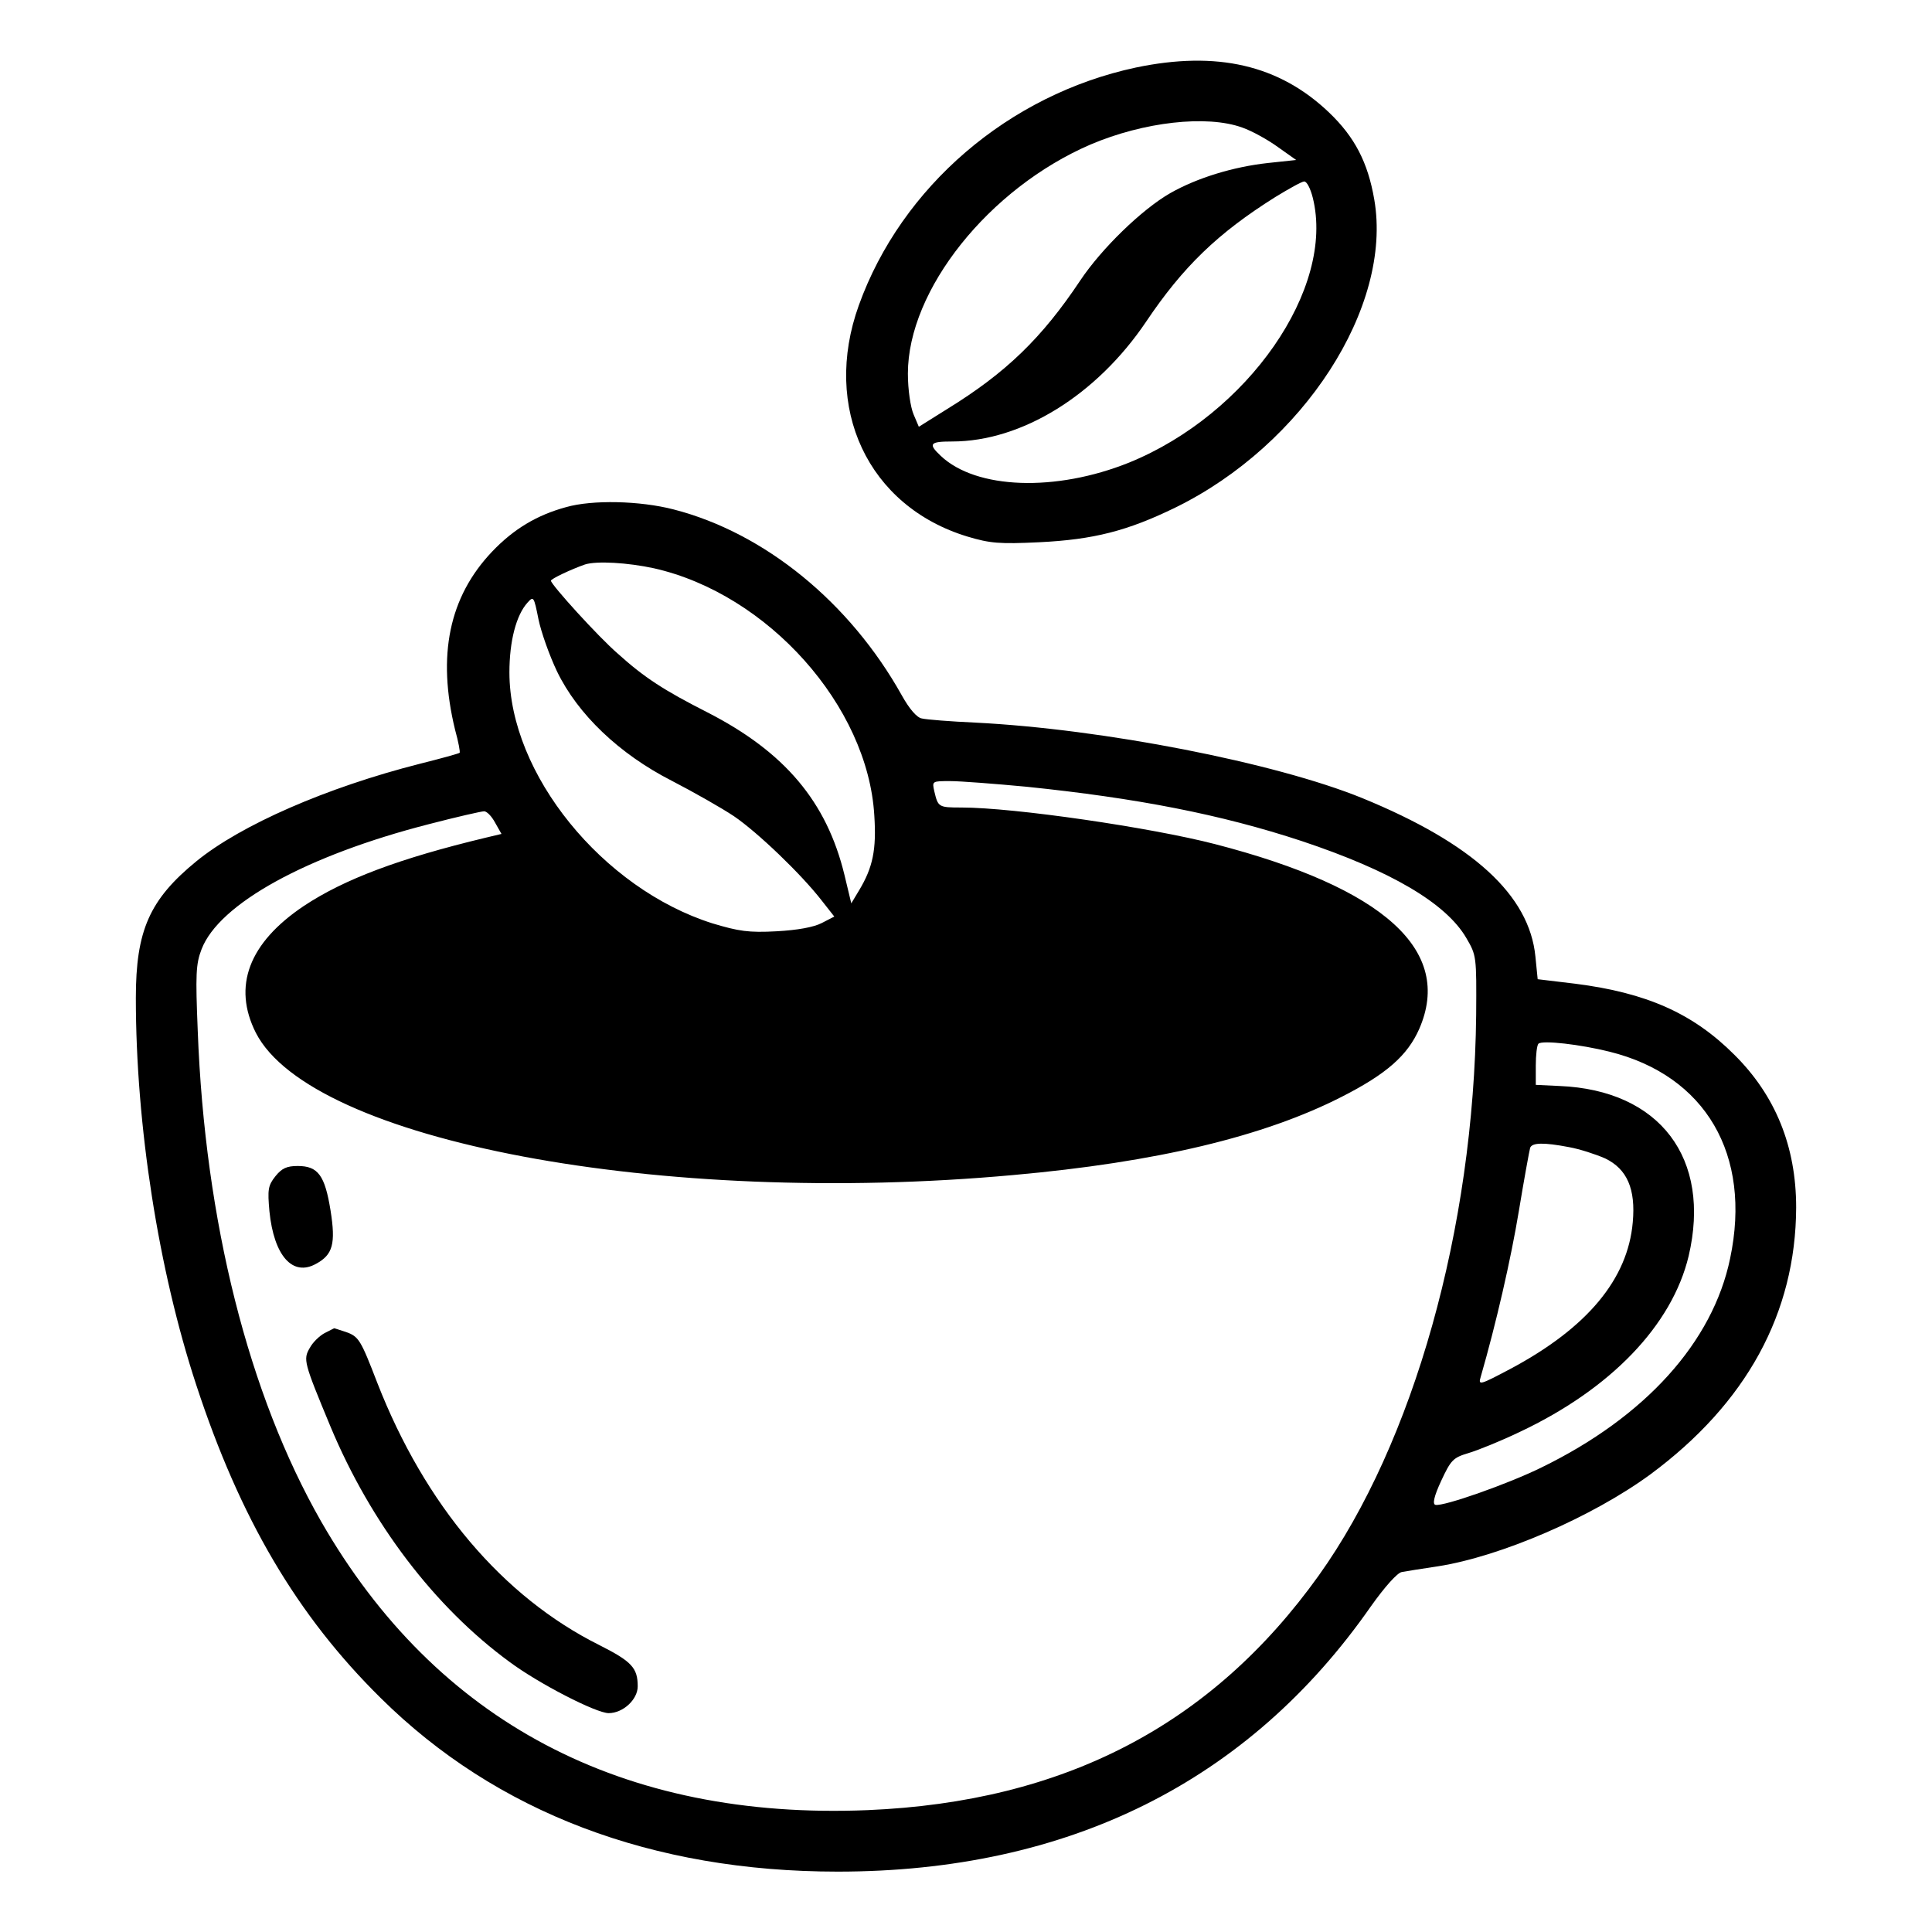
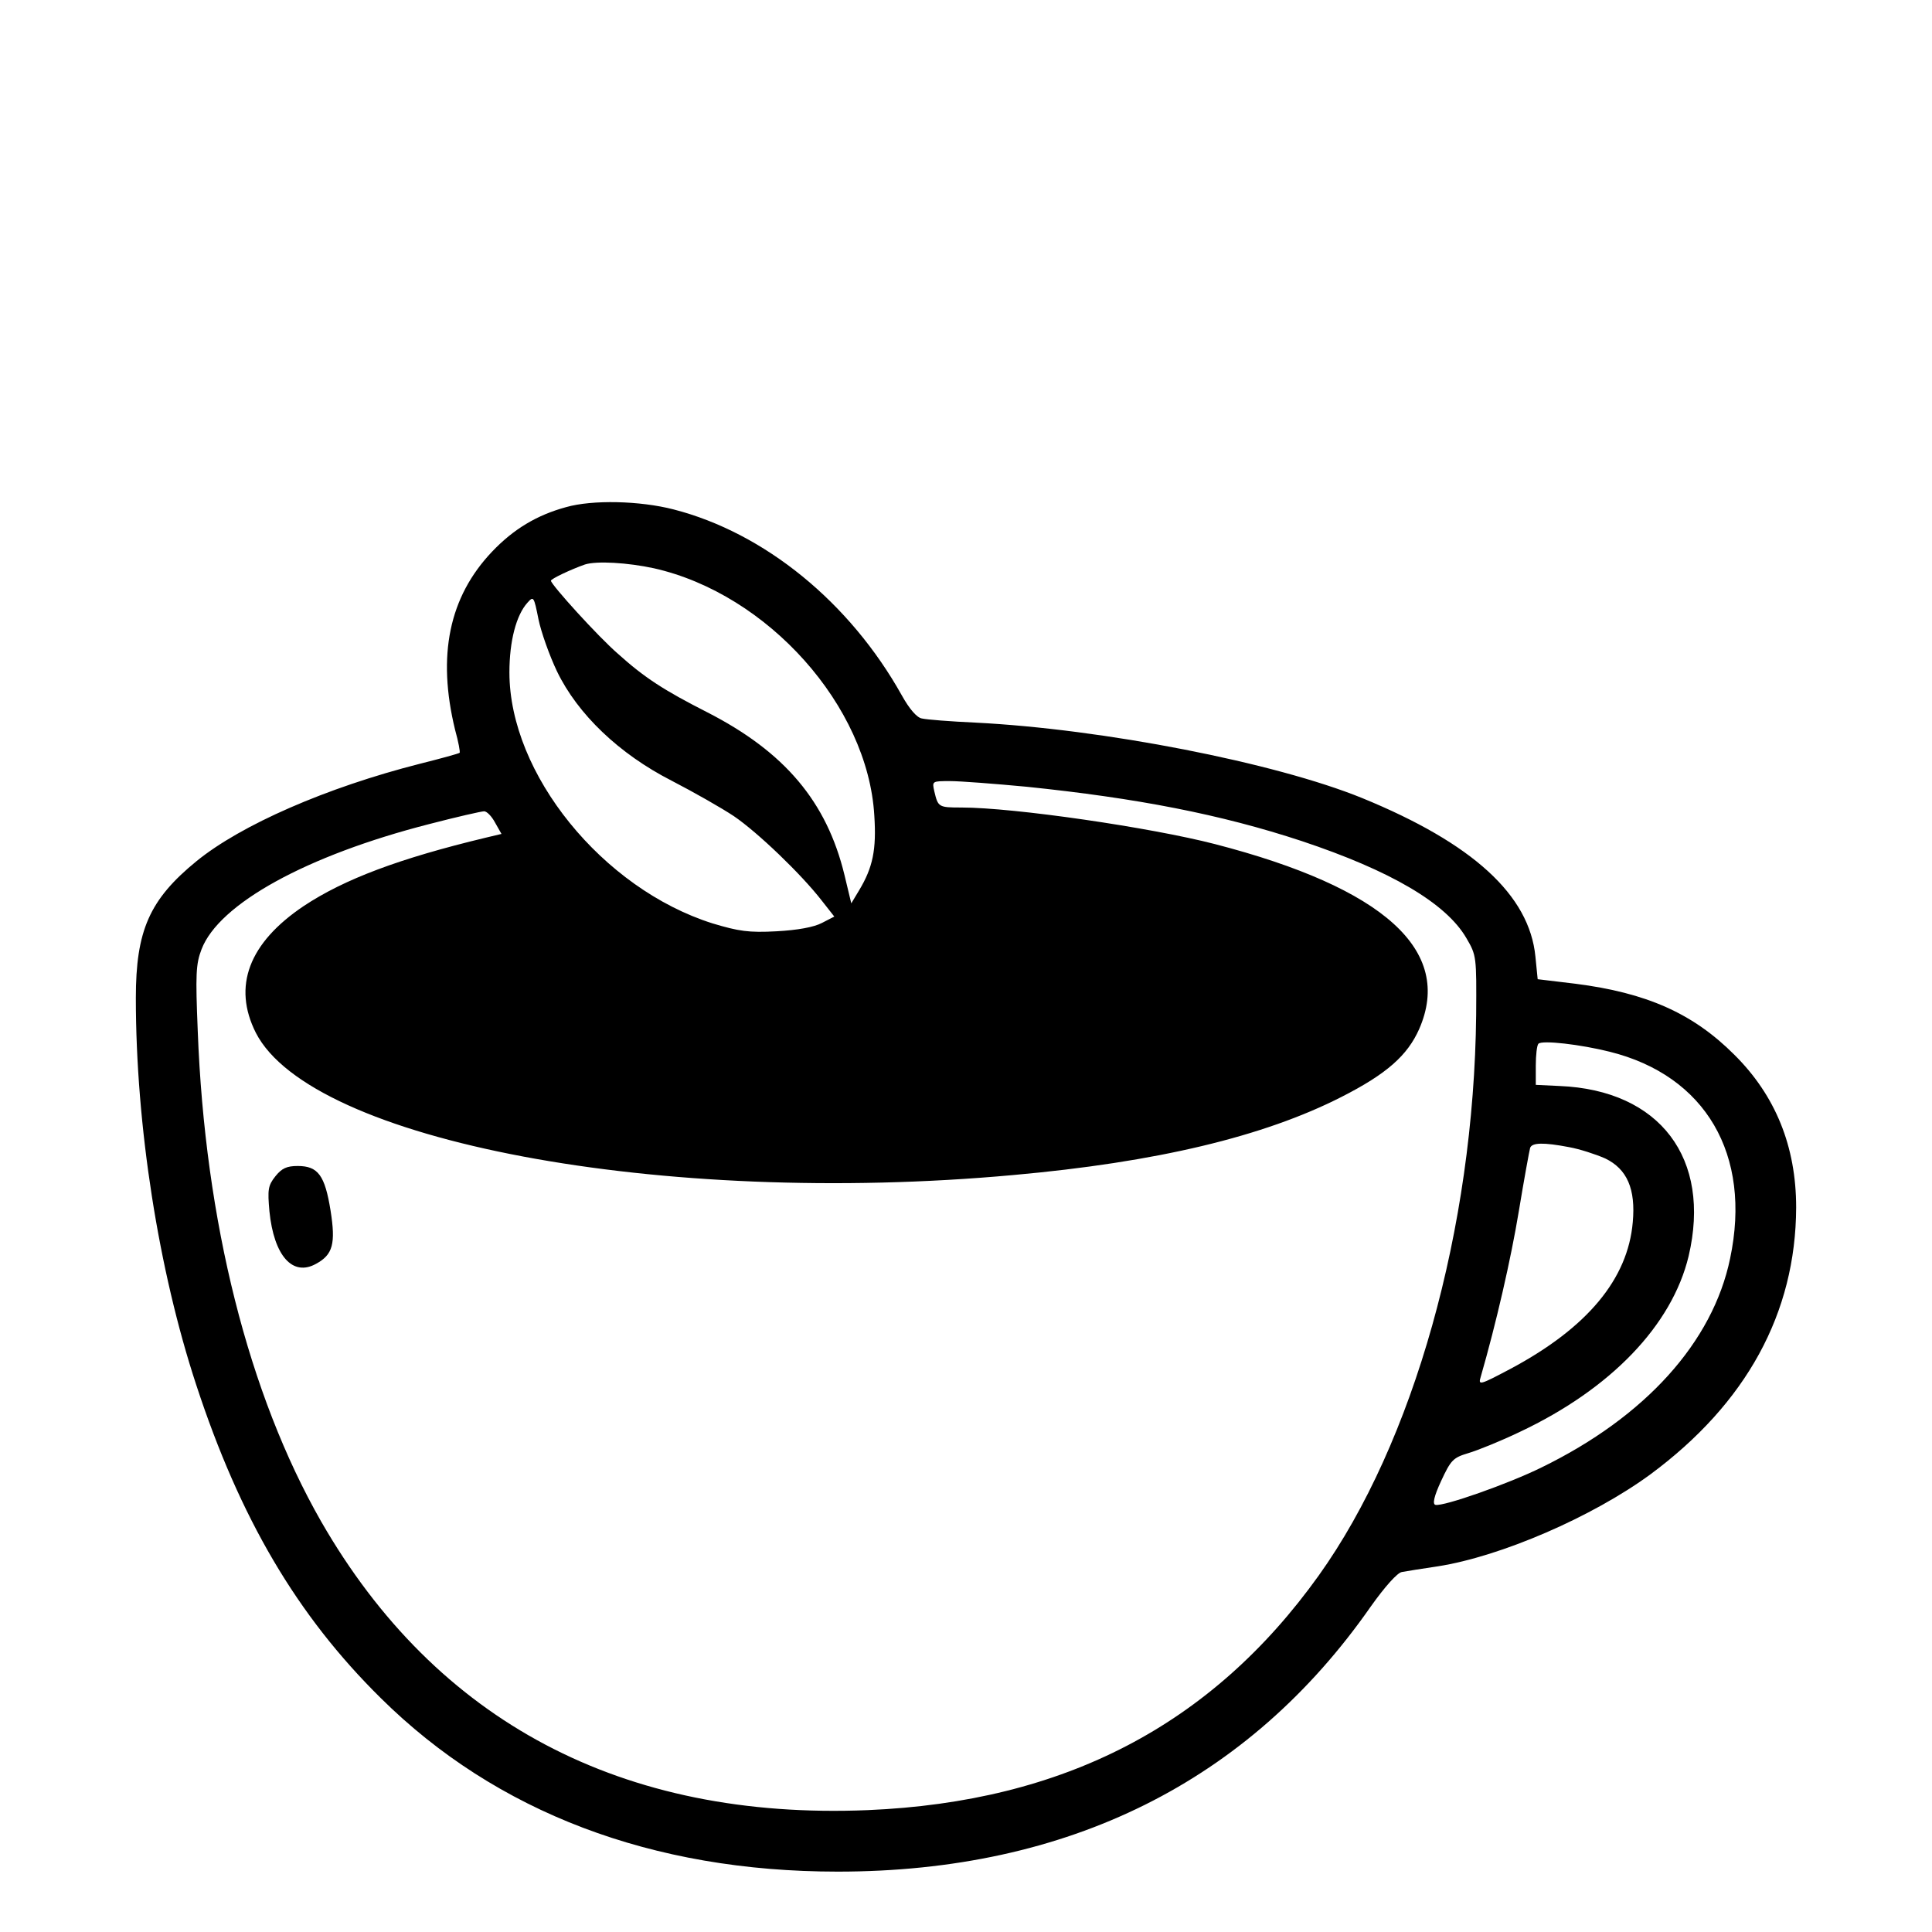
<svg xmlns="http://www.w3.org/2000/svg" version="1.0" width="512pt" height="512pt" viewBox="0 0 512 512" preserveAspectRatio="xMidYMid meet">
  <g transform="translate(0,512) scale(0.1,-0.1)" fill="#000000" stroke="none">
-     <path d="M3010 4941 c-337 -72 -621 -316 -734 -630 -98 -272 24 -533 288 -613 60 -18 85 -20 190 -15 144 7 234 30 361 92 339 166 576 532 527 816 -17 99 -52 166 -120 231 -132 126 -297 164 -512 119z m282 -159 c26 -9 69 -33 95 -52 l48 -34 -75 -8 c-91 -10 -187 -39 -259 -80 -75 -43 -182 -147 -238 -231 -102 -153 -197 -245 -353 -341 l-75 -47 -14 33 c-8 19 -15 65 -15 108 0 222 215 491 484 607 141 60 308 79 402 45z m187 -186 c60 -240 -172 -574 -487 -702 -194 -78 -405 -71 -499 18 -34 32 -29 38 30 38 185 0 383 123 514 317 98 146 190 235 343 331 36 22 70 41 76 41 7 1 17 -19 23 -43z" />
    <path d="M1500 3776 c-77 -21 -139 -58 -196 -118 -114 -120 -146 -275 -98 -472 9 -32 14 -60 12 -61 -2 -2 -49 -15 -105 -29 -248 -63 -474 -162 -592 -258 -125 -102 -161 -184 -161 -363 0 -338 60 -721 160 -1025 116 -354 267 -611 489 -830 306 -303 719 -460 1211 -460 611 0 1089 238 1413 703 37 52 70 89 82 91 11 2 54 9 95 15 167 26 410 131 564 244 254 188 385 427 386 707 0 162 -55 297 -164 405 -110 110 -233 164 -421 188 l-100 12 -6 60 c-16 163 -166 300 -459 420 -231 94 -687 183 -1025 200 -66 3 -130 8 -142 11 -13 2 -33 25 -53 61 -138 247 -364 431 -605 493 -89 23 -215 26 -285 6z m233 -162 c302 -68 567 -365 584 -655 6 -91 -4 -138 -40 -198 l-21 -35 -18 75 c-47 194 -158 326 -363 431 -116 59 -167 92 -238 156 -52 45 -176 182 -177 193 0 5 53 30 90 43 31 10 114 5 183 -10z m-257 -273 c55 -114 165 -219 304 -290 58 -30 132 -72 165 -94 63 -43 178 -153 233 -224 l33 -42 -33 -17 c-21 -11 -64 -19 -120 -22 -74 -4 -100 0 -170 21 -291 92 -538 396 -538 665 0 83 18 152 48 185 16 18 17 16 29 -44 7 -34 29 -96 49 -138z m1245 -306 c291 -30 514 -73 729 -144 234 -78 382 -164 436 -257 27 -46 27 -49 26 -203 -6 -567 -166 -1135 -417 -1486 -284 -397 -675 -600 -1195 -622 -651 -27 -1144 234 -1449 765 -192 336 -308 795 -327 1301 -6 148 -5 176 10 215 46 121 279 249 603 332 73 19 139 34 146 34 7 0 20 -13 29 -30 l17 -30 -42 -10 c-229 -55 -375 -110 -482 -181 -146 -98 -189 -213 -127 -336 147 -287 1074 -462 2007 -377 380 34 664 102 870 207 120 61 175 110 206 180 91 208 -93 374 -541 490 -170 44 -533 97 -672 97 -61 0 -62 1 -72 43 -6 27 -6 27 42 27 27 0 118 -7 203 -15z m1544 -702 c255 -63 378 -273 320 -548 -46 -222 -225 -420 -500 -554 -87 -43 -260 -104 -281 -99 -8 2 -4 22 15 63 26 56 32 62 72 74 24 7 86 32 136 56 242 114 404 283 448 466 61 259 -76 440 -342 451 l-63 3 0 51 c0 28 3 54 7 58 10 10 112 -2 188 -21z m-107 -253 c28 -5 71 -19 96 -30 58 -28 81 -81 73 -169 -13 -151 -121 -280 -323 -388 -83 -44 -87 -45 -80 -22 41 142 80 312 101 439 14 85 28 161 30 168 5 14 35 15 103 2z" />
    <path d="M730 2003 c-20 -25 -21 -36 -16 -93 12 -119 62 -174 124 -139 44 24 52 53 38 141 -15 93 -33 118 -87 118 -29 0 -42 -6 -59 -27z" />
-     <path d="M860 1587 c-13 -7 -31 -24 -39 -39 -18 -31 -16 -38 55 -209 107 -256 276 -478 474 -623 78 -58 230 -136 263 -136 38 0 77 36 77 71 0 49 -16 66 -101 109 -257 128 -463 372 -589 695 -44 114 -49 123 -83 135 -16 5 -30 10 -31 10 -1 0 -12 -6 -26 -13z" />
  </g>
</svg>